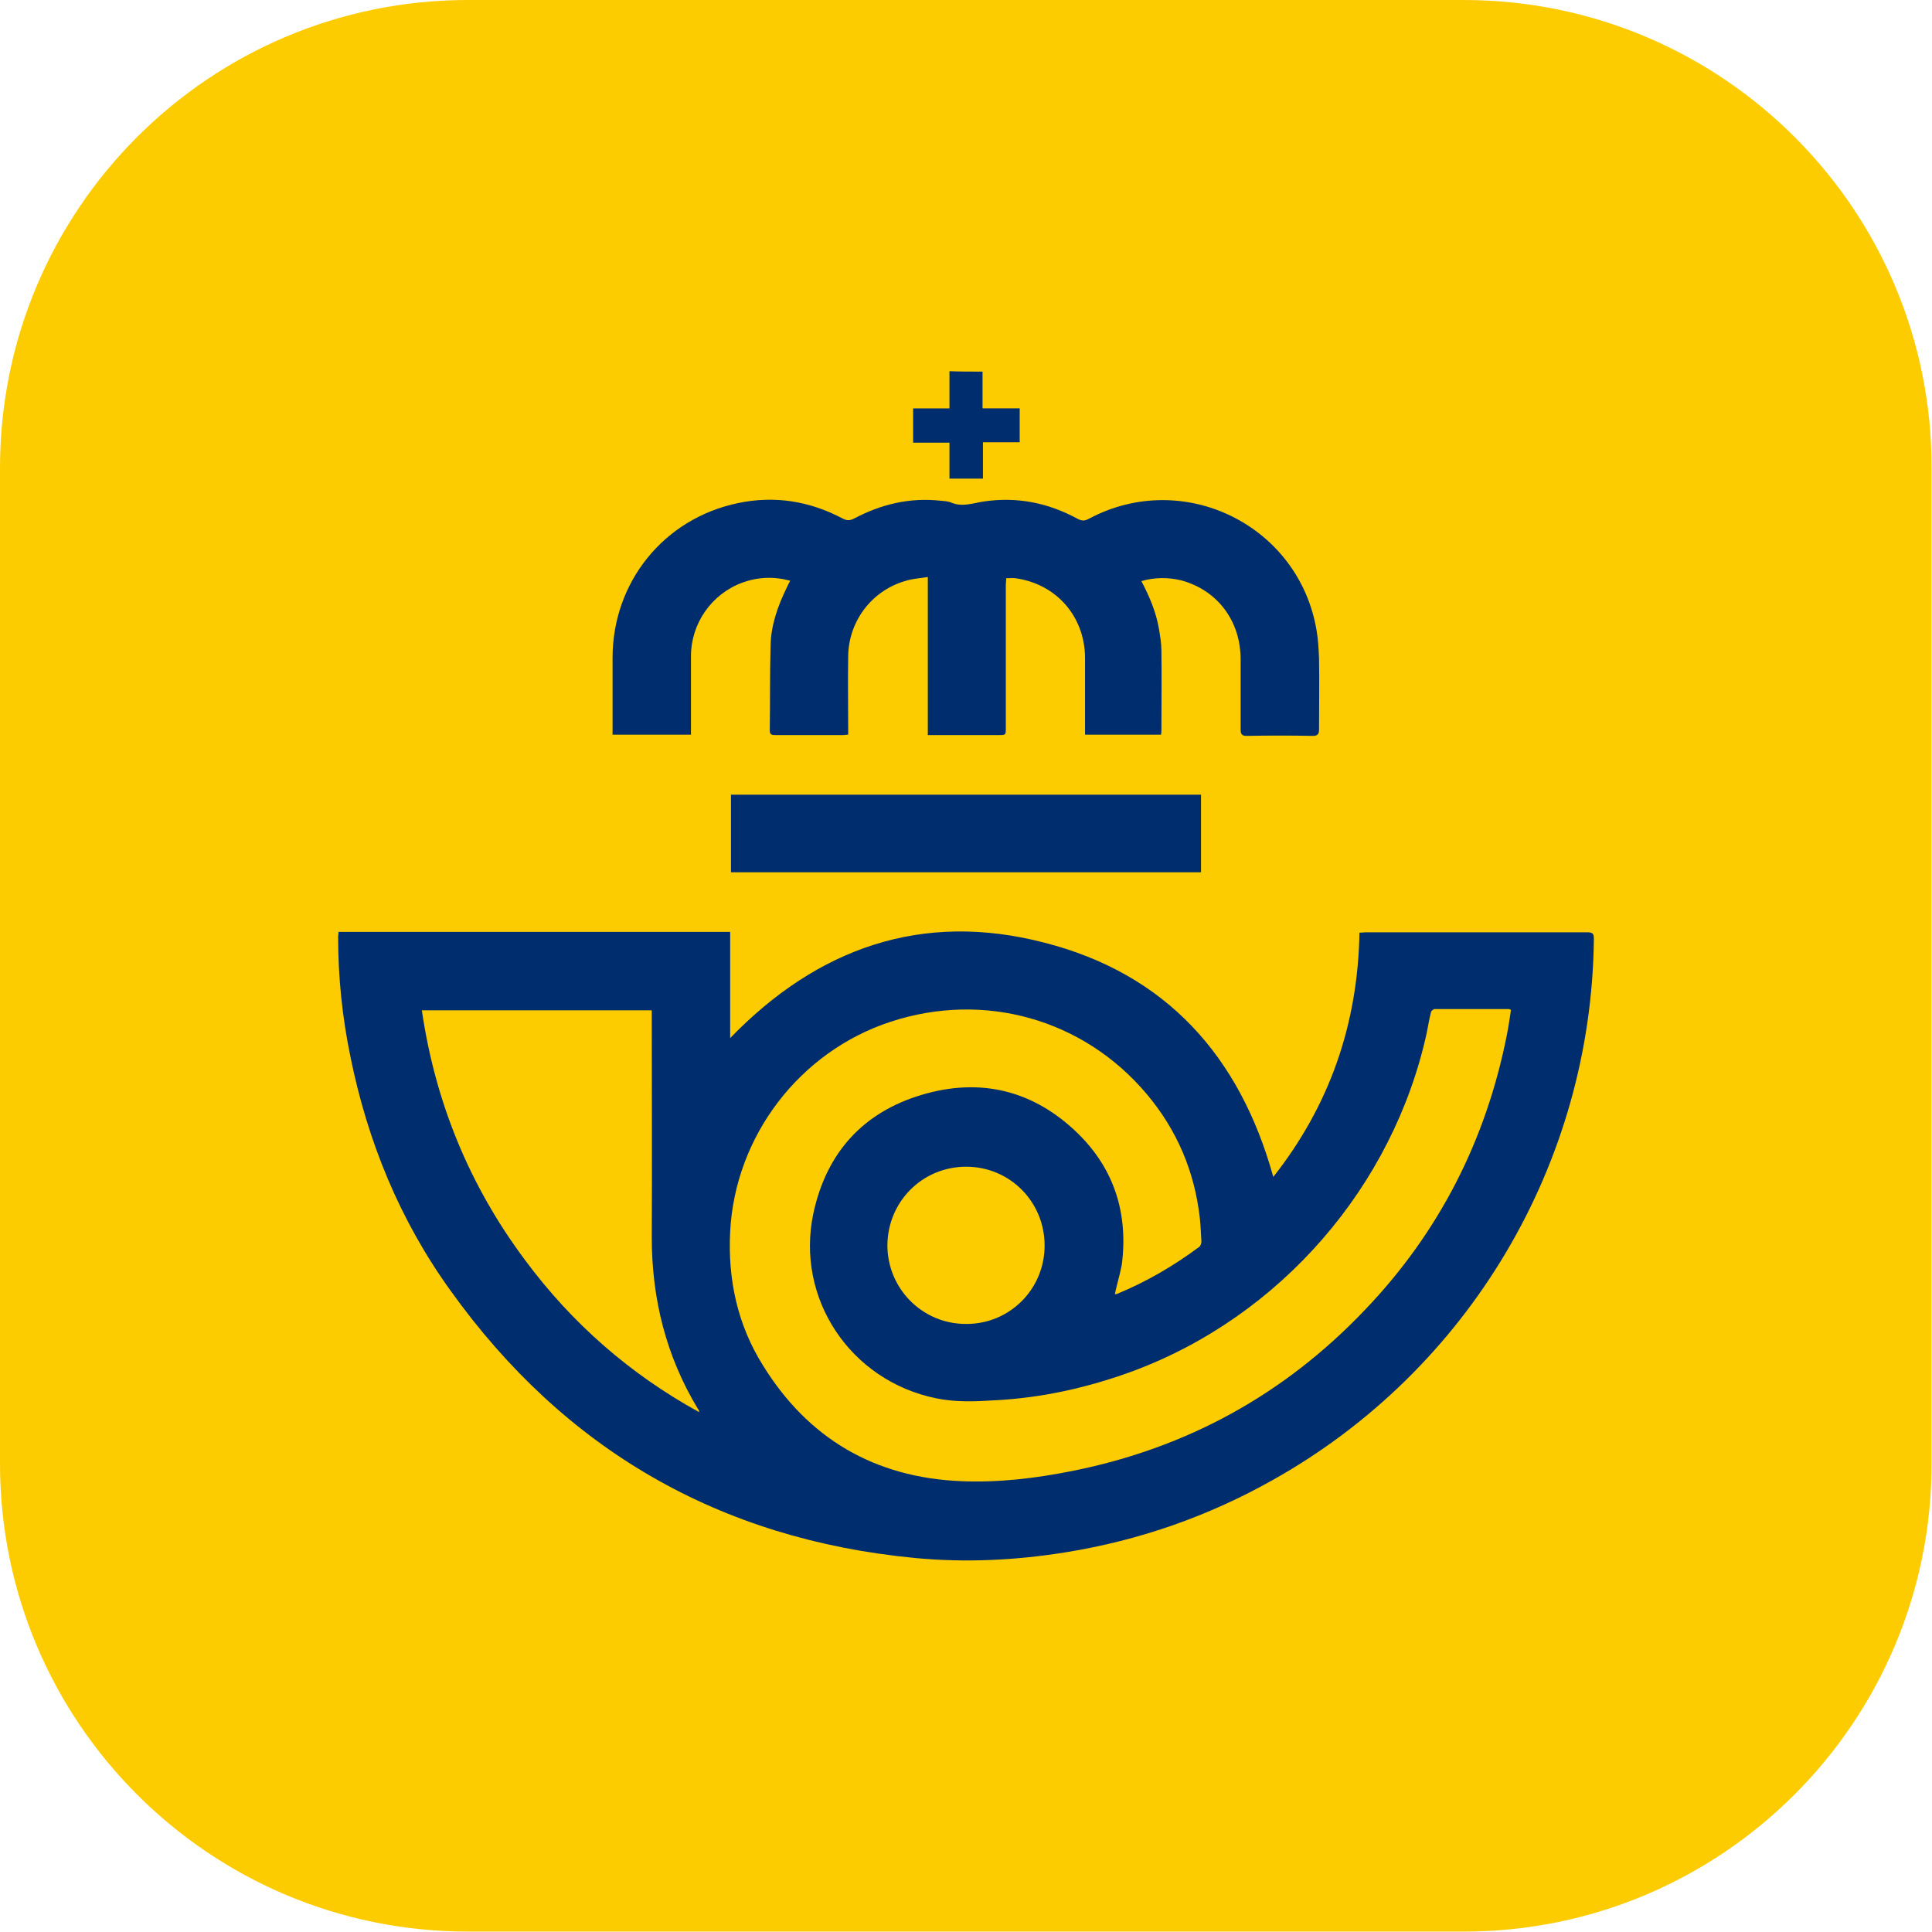
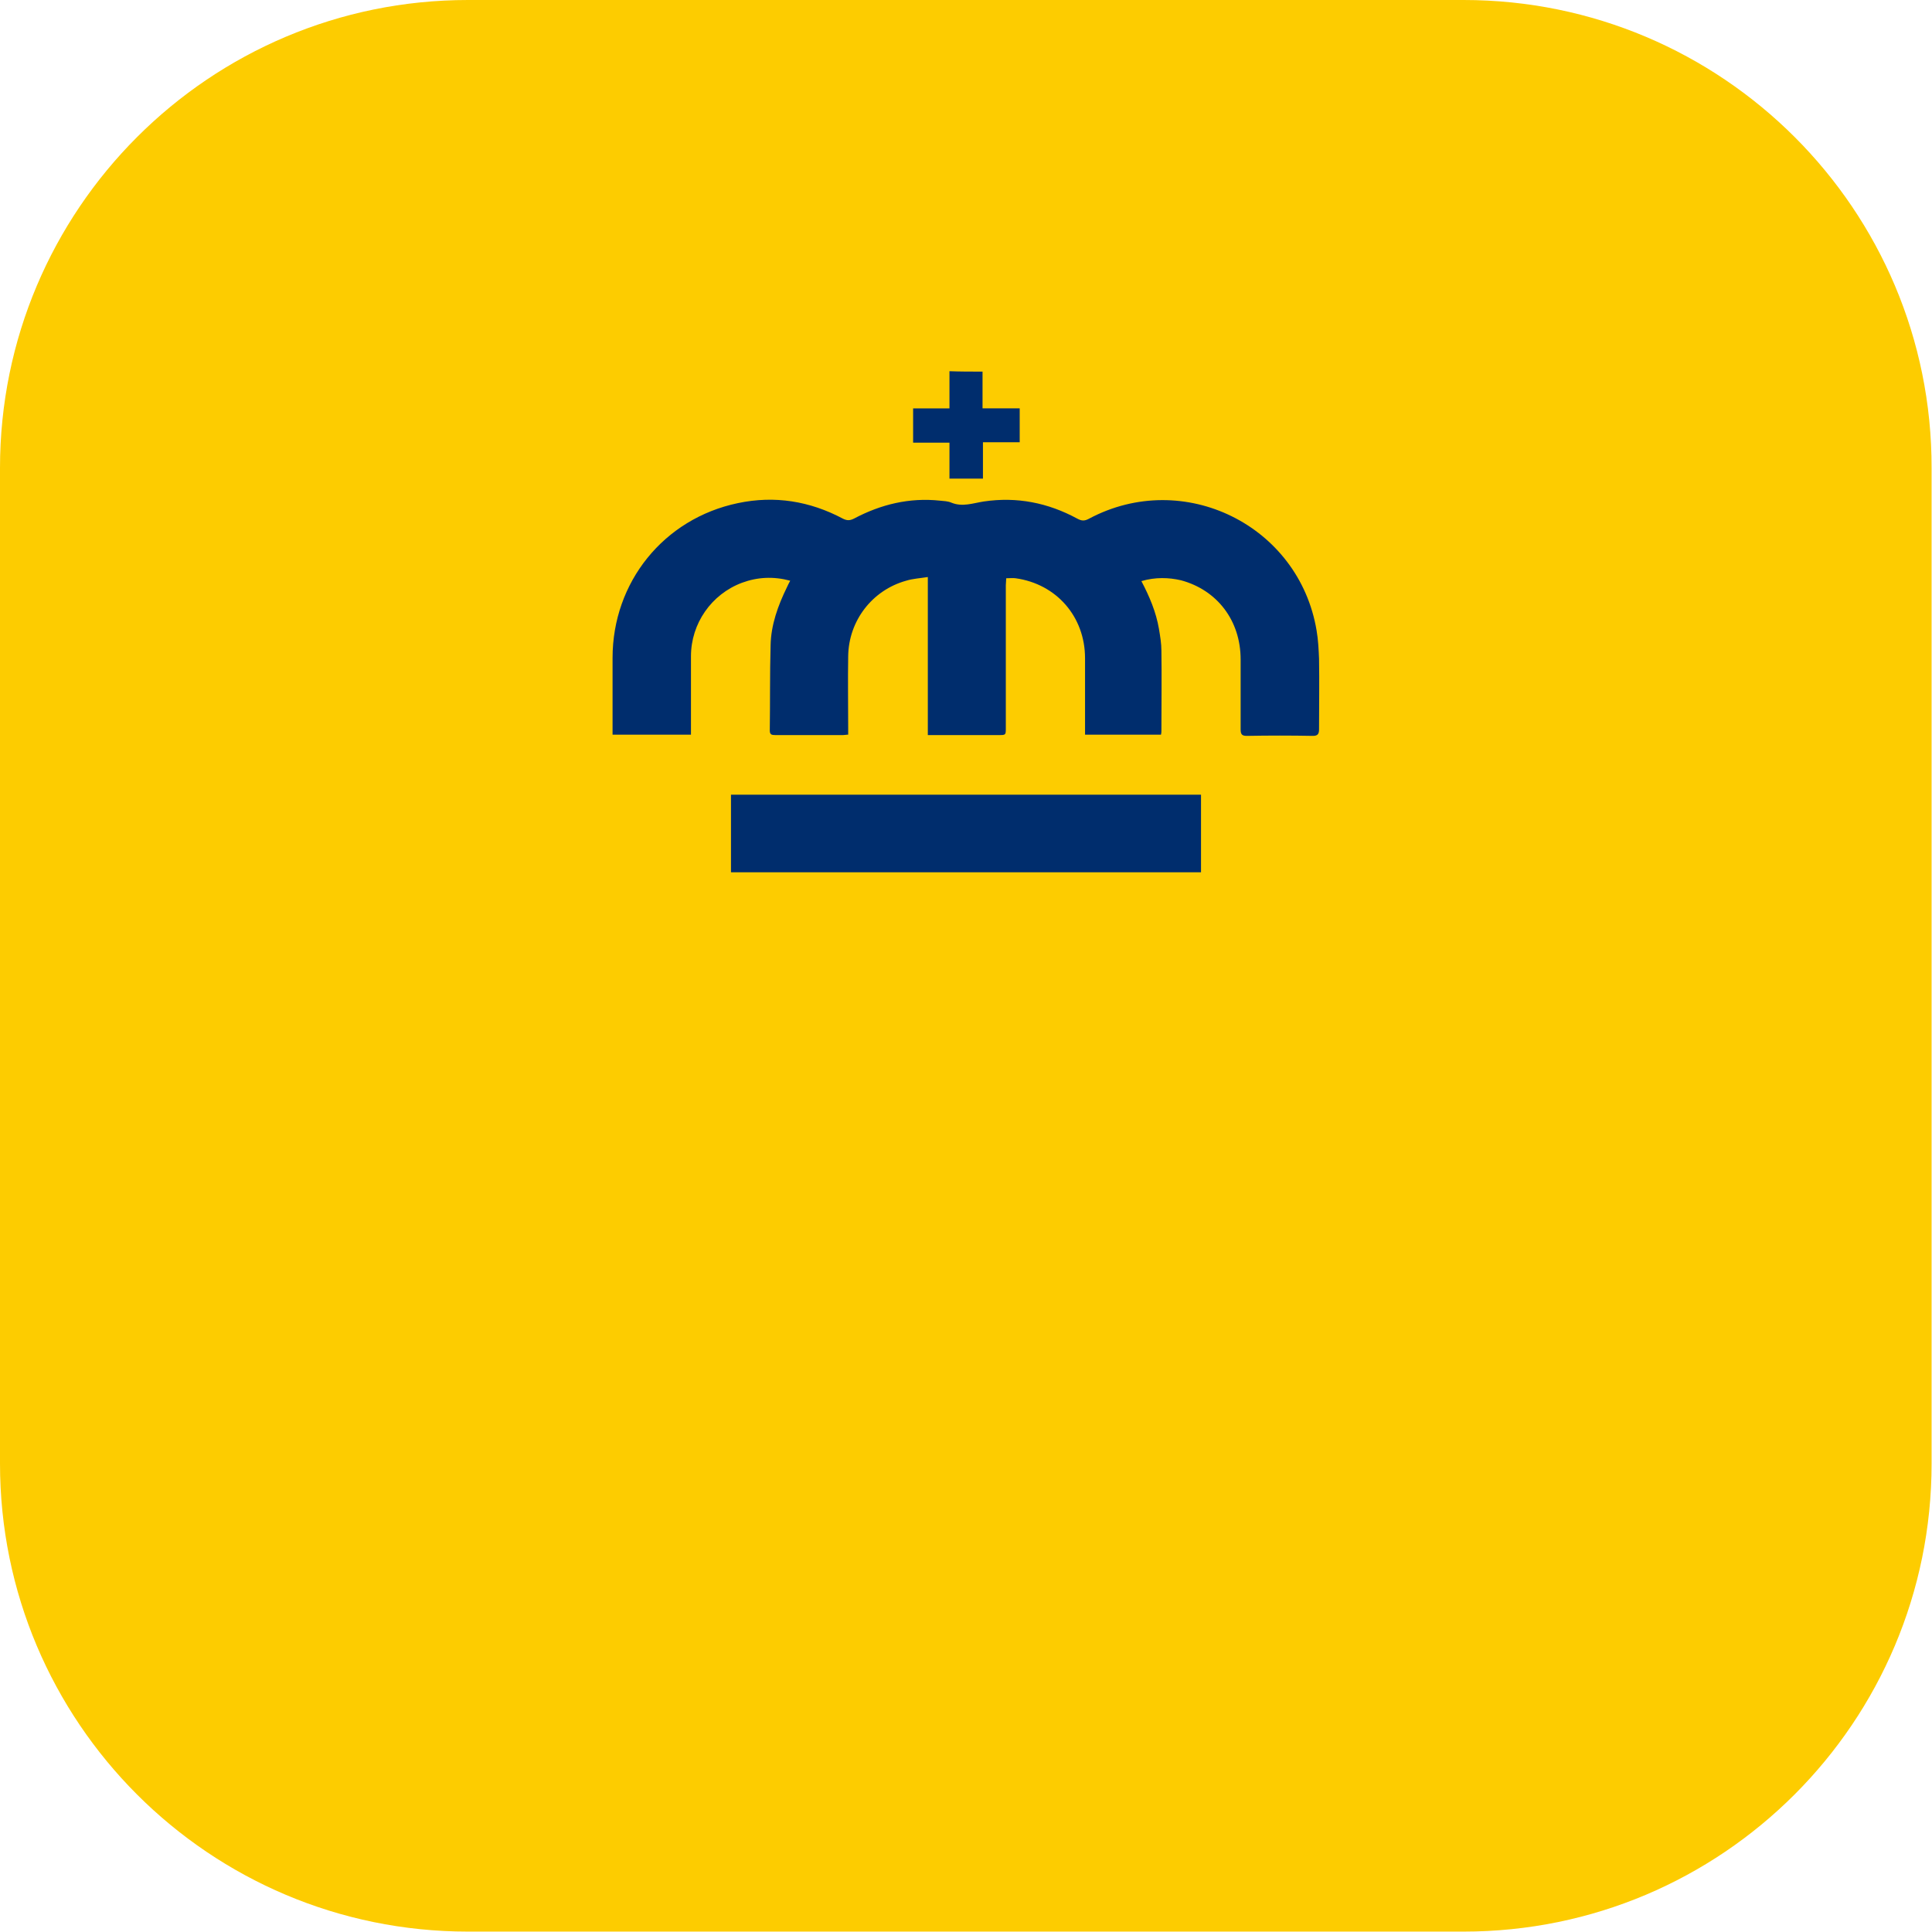
<svg xmlns="http://www.w3.org/2000/svg" version="1.1" id="Capa_1" x="0px" y="0px" viewBox="0 0 473.1 473.1" style="enable-background:new 0 0 473.1 473.1;" xml:space="preserve">
  <style type="text/css">
	.st0{fill:#FDCC00;}
	.st1{fill:#002D6D;}
</style>
  <g>
    <path class="st0" d="M358.4,0H114.6C51.3,0,0,51.3,0,114.6v243.8c0,63.3,51.3,114.6,114.6,114.6h243.8   c63.3,0,114.6-51.3,114.6-114.6V114.6C473.1,51.3,421.7,0,358.4,0z" />
    <g>
      <path class="st1" d="M240.6,91c0,2.9,0,5.9,0,9c3,0,6,0,9.1,0c0,2.8,0,5.5,0,8.3c-2.9,0-5.9,0-9,0c0,3,0,5.9,0,8.9    c-2.8,0-5.4,0-8.2,0c0-2.9,0-5.8,0-8.8c-3.1,0-6,0-8.9,0c0-2.8,0-5.5,0-8.4c3,0,5.8,0,8.9,0c0-3.1,0-6.1,0-9.1    C235.1,91,237.9,91,240.6,91z" />
-       <path class="st1" d="M178.8,228.2c0,8.6,0,17.2,0,26c21.4-22.1,47-31.1,76.8-23.4c29.9,7.6,48,27.8,56.2,57.4    c13.8-17.5,20.7-37.4,21.1-59.8c0.5,0,1-0.1,1.4-0.1c18.1,0,36.3,0,54.4,0c1.4,0,1.6,0.4,1.6,1.7c-0.6,54.9-30.6,105.5-78.6,132.4    c-15.8,8.9-32.7,14.8-50.6,17.7c-12.3,2-24.8,2.6-37.2,1.4c-47.7-4.6-85.7-26.5-113.6-65.5c-12.4-17.2-20.3-36.5-24.5-57.3    c-2-9.7-3-19.4-3-29.3c0-0.4,0.1-0.7,0.1-1.2C114.8,228.2,146.6,228.2,178.8,228.2z M273,316.9c0.2,0,0.3,0,0.4,0    c7.3-3,14-6.9,20.3-11.6c0.3-0.2,0.5-0.9,0.5-1.3c-0.1-1.9-0.2-3.8-0.4-5.8c-1.3-11.4-5.6-21.5-13-30.3    c-15.5-18.4-39.8-25.2-62.7-17.7c-22.3,7.3-38.1,28-39.3,51.4c-0.6,11.7,1.8,22.8,8,32.7c11.1,18,27.4,27.5,48.5,28.4    c9.2,0.4,18.3-0.7,27.3-2.5c28-5.6,51.9-18.7,71.6-39.4c18.2-19,29.7-41.6,34.8-67.4c0.4-2,0.7-4.1,1-6.1    c-0.3-0.1-0.4-0.2-0.4-0.2c-6.1,0-12.2,0-18.3,0c-0.3,0-0.9,0.5-0.9,0.8c-0.4,1.6-0.7,3.3-1,4.9c-8.2,37.7-35.9,69.6-72.1,83    c-10.9,4-22.1,6.5-33.7,7.1c-4.8,0.3-9.7,0.5-14.4-0.5c-21-4.3-34.5-24.5-30-45.4c3.2-14.7,12.1-24.6,26.5-28.9    c14.4-4.3,27.4-1.1,38.2,9.4c9,8.8,12.4,19.7,10.8,32.2C274.2,312.3,273.5,314.5,273,316.9z M159.6,247.4c-18.9,0-37.5,0-56.3,0    c3.3,22.6,11.7,43,25.3,61.2c11.5,15.5,25.7,27.9,42.6,37.2c0-0.3-0.1-0.6-0.3-0.8c-7.8-12.9-11.3-27-11.3-42    c0.1-18,0-35.9,0-53.9C159.6,248.5,159.6,248,159.6,247.4z M255.8,305c0-10.7-8.5-19.3-19.2-19.3c-10.7,0-19.2,8.5-19.3,19.2    c0,10.7,8.6,19.3,19.2,19.3C247.2,324.3,255.8,315.7,255.8,305z" />
      <path class="st1" d="M279.5,142.3c2,3.8,3.6,7.6,4.3,11.7c0.3,1.8,0.6,3.6,0.6,5.3c0.1,6.5,0,13.1,0,19.6c0,0.3,0,0.6-0.1,1    c-6.2,0-12.3,0-18.6,0c0-0.5,0-1,0-1.4c0-5.8,0-11.6,0-17.3c0-10.2-7-18.2-17-19.6c-0.7-0.1-1.4,0-2.3,0c0,0.6-0.1,1.1-0.1,1.7    c0,11.6,0,23.3,0,34.9c0,1.8,0,1.8-1.7,1.8c-5.3,0-10.5,0-15.8,0c-0.5,0-0.9,0-1.6,0c0-12.9,0-25.6,0-38.7    c-1.9,0.3-3.7,0.4-5.3,0.9c-8.3,2.3-14.1,9.8-14.2,18.5c-0.1,5.9,0,11.7,0,17.6c0,0.5,0,1,0,1.6c-0.5,0-0.8,0.1-1.2,0.1    c-5.6,0-11.1,0-16.7,0c-0.8,0-1.3-0.1-1.3-1.1c0.1-7,0-13.9,0.2-20.9c0.1-5,1.8-9.7,4-14.2c0.2-0.5,0.5-1,0.8-1.6    c-4.1-1.1-8-0.9-11.8,0.5c-7.5,2.8-12.5,10-12.5,18c0,6.4,0,12.7,0,19.2c-6.4,0-12.7,0-19.2,0c0-0.4,0-0.9,0-1.3    c0-5.8,0-11.6,0-17.5c0-18.5,12.5-34.1,30.7-37.9c9-1.9,17.6-0.5,25.7,3.8c1,0.5,1.7,0.5,2.7,0c6.6-3.5,13.6-5.2,21.1-4.4    c0.9,0.1,1.9,0.1,2.8,0.5c2.7,1.1,5.3,0.1,7.9-0.3c8.1-1.2,15.7,0.3,22.9,4.2c1.1,0.6,1.8,0.6,2.9,0c23.1-12.3,51.4,1.6,55.7,27.4    c0.4,2.3,0.5,4.6,0.6,6.9c0.1,5.8,0,11.5,0,17.3c0,1.1-0.3,1.6-1.5,1.6c-5.4-0.1-10.8-0.1-16.2,0c-1.2,0-1.5-0.4-1.5-1.6    c0-5.7,0-11.4,0-17.1c0-9.5-5.7-17-14.6-19.4C286.2,141.4,282.9,141.3,279.5,142.3z" />
      <path class="st1" d="M294.1,213.6c-38.4,0-76.7,0-115.1,0c0-6.4,0-12.6,0-19c38.4,0,76.7,0,115.1,0    C294.1,200.9,294.1,207.2,294.1,213.6z" />
    </g>
  </g>
</svg>